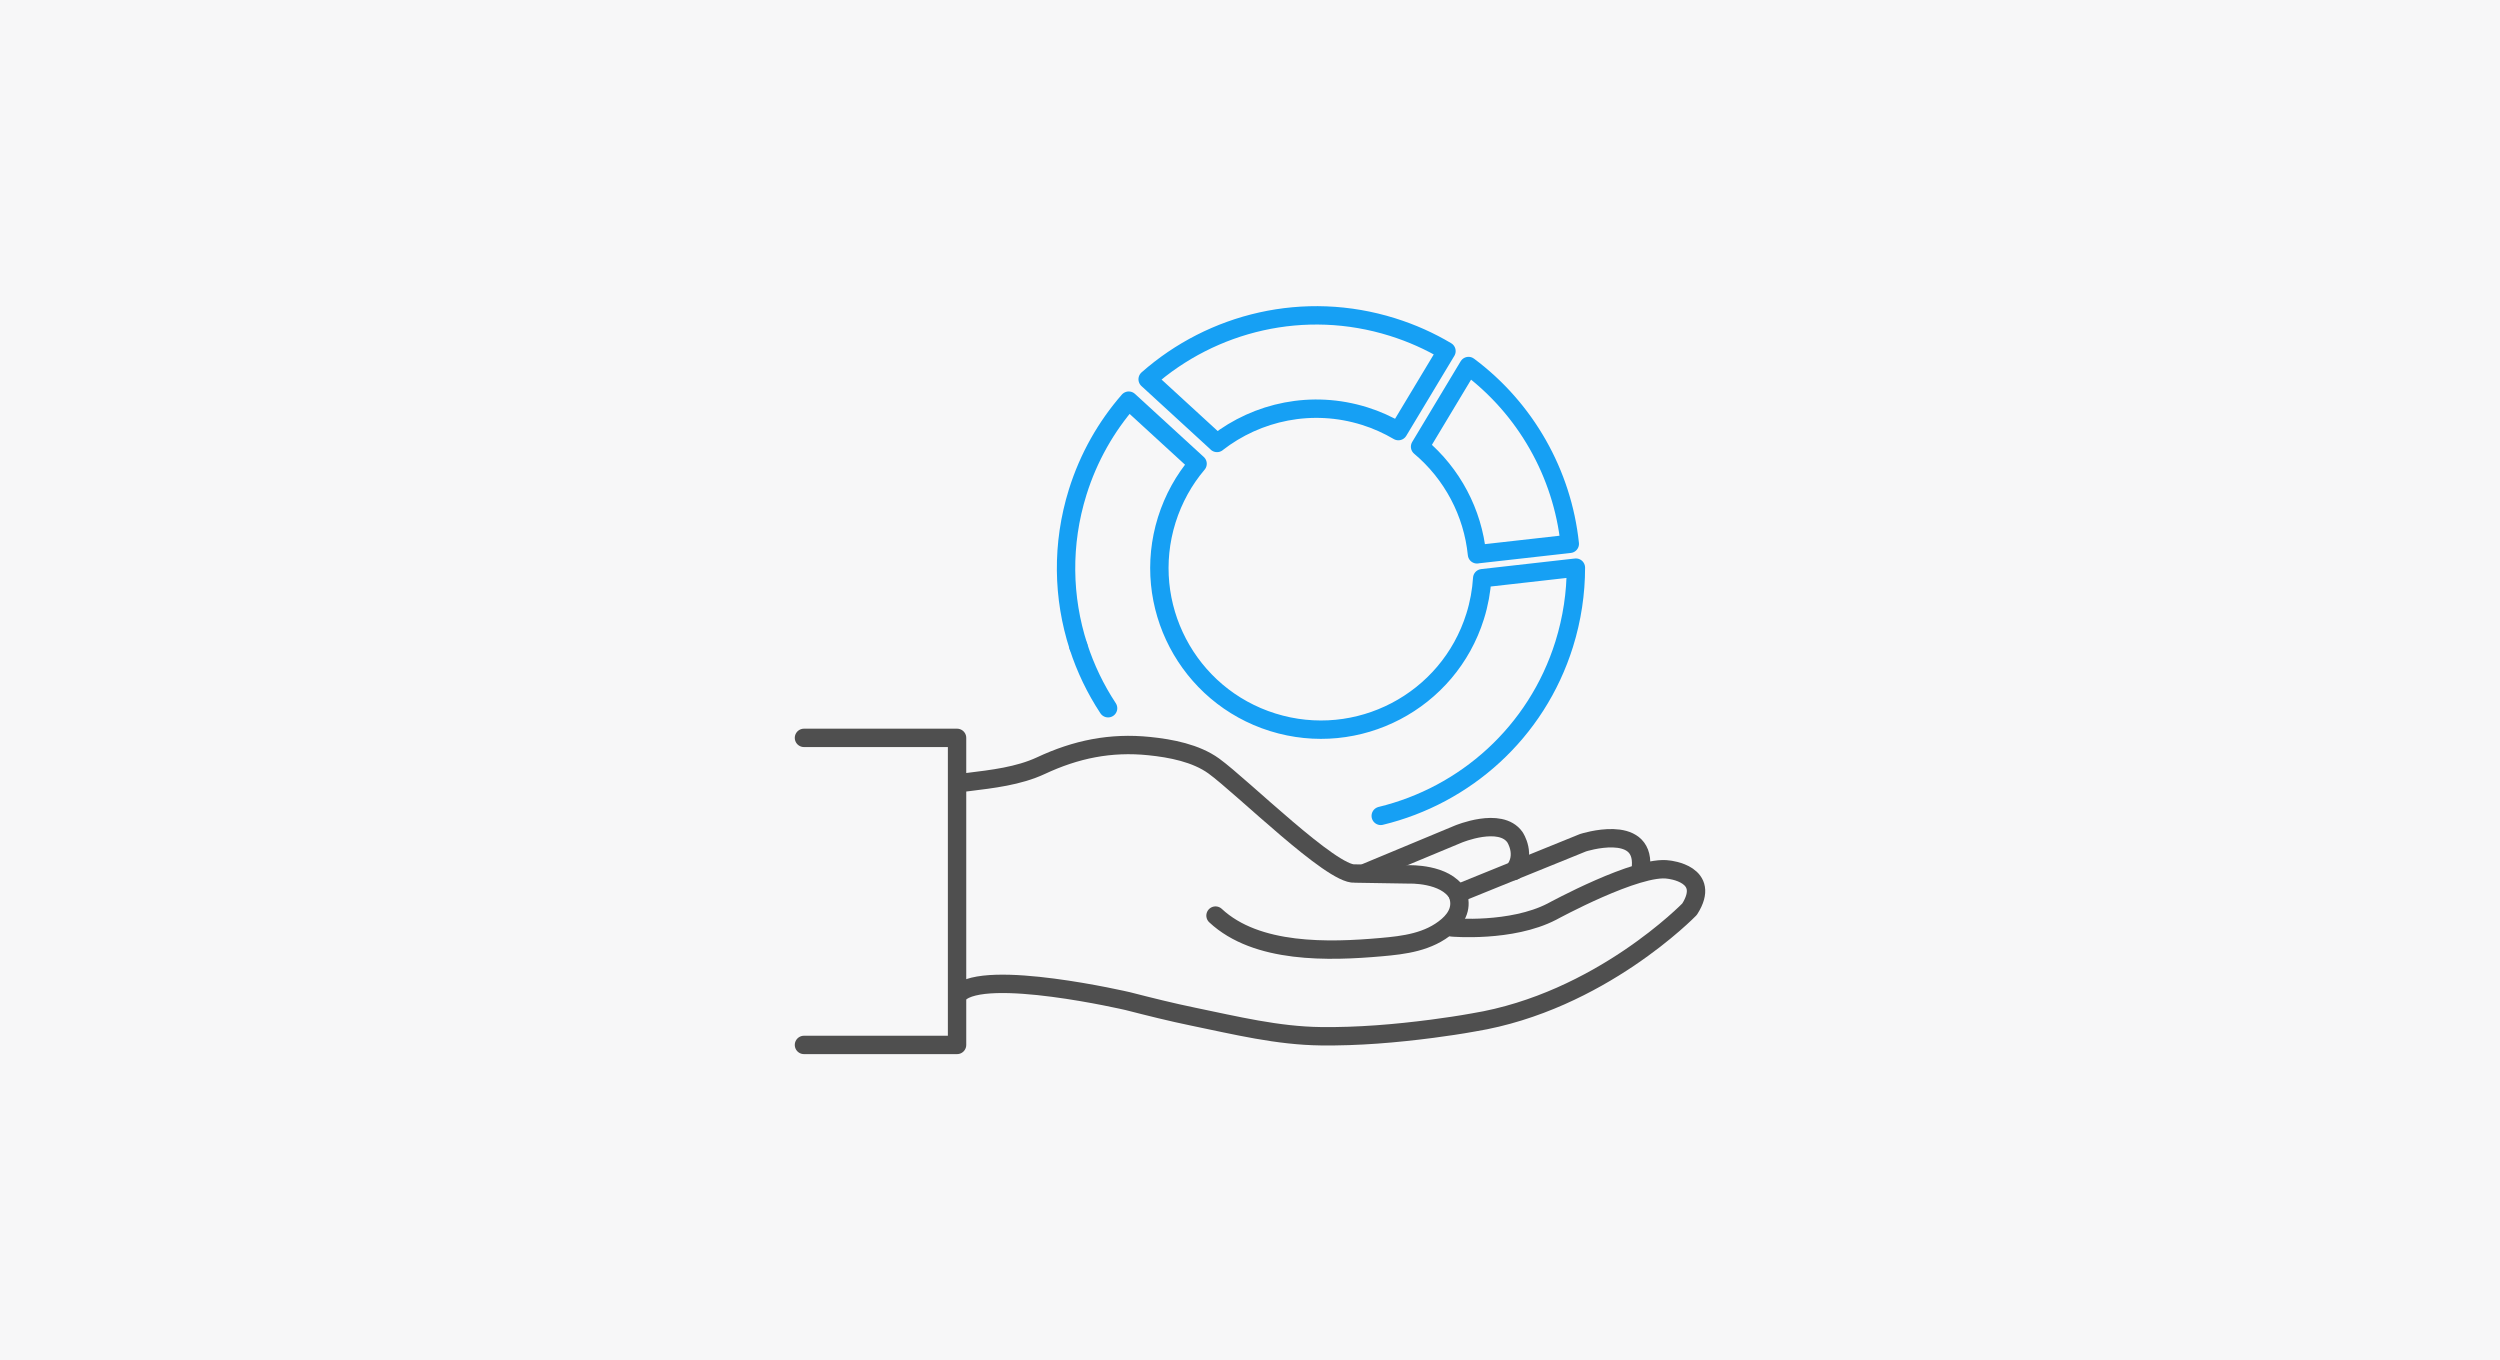
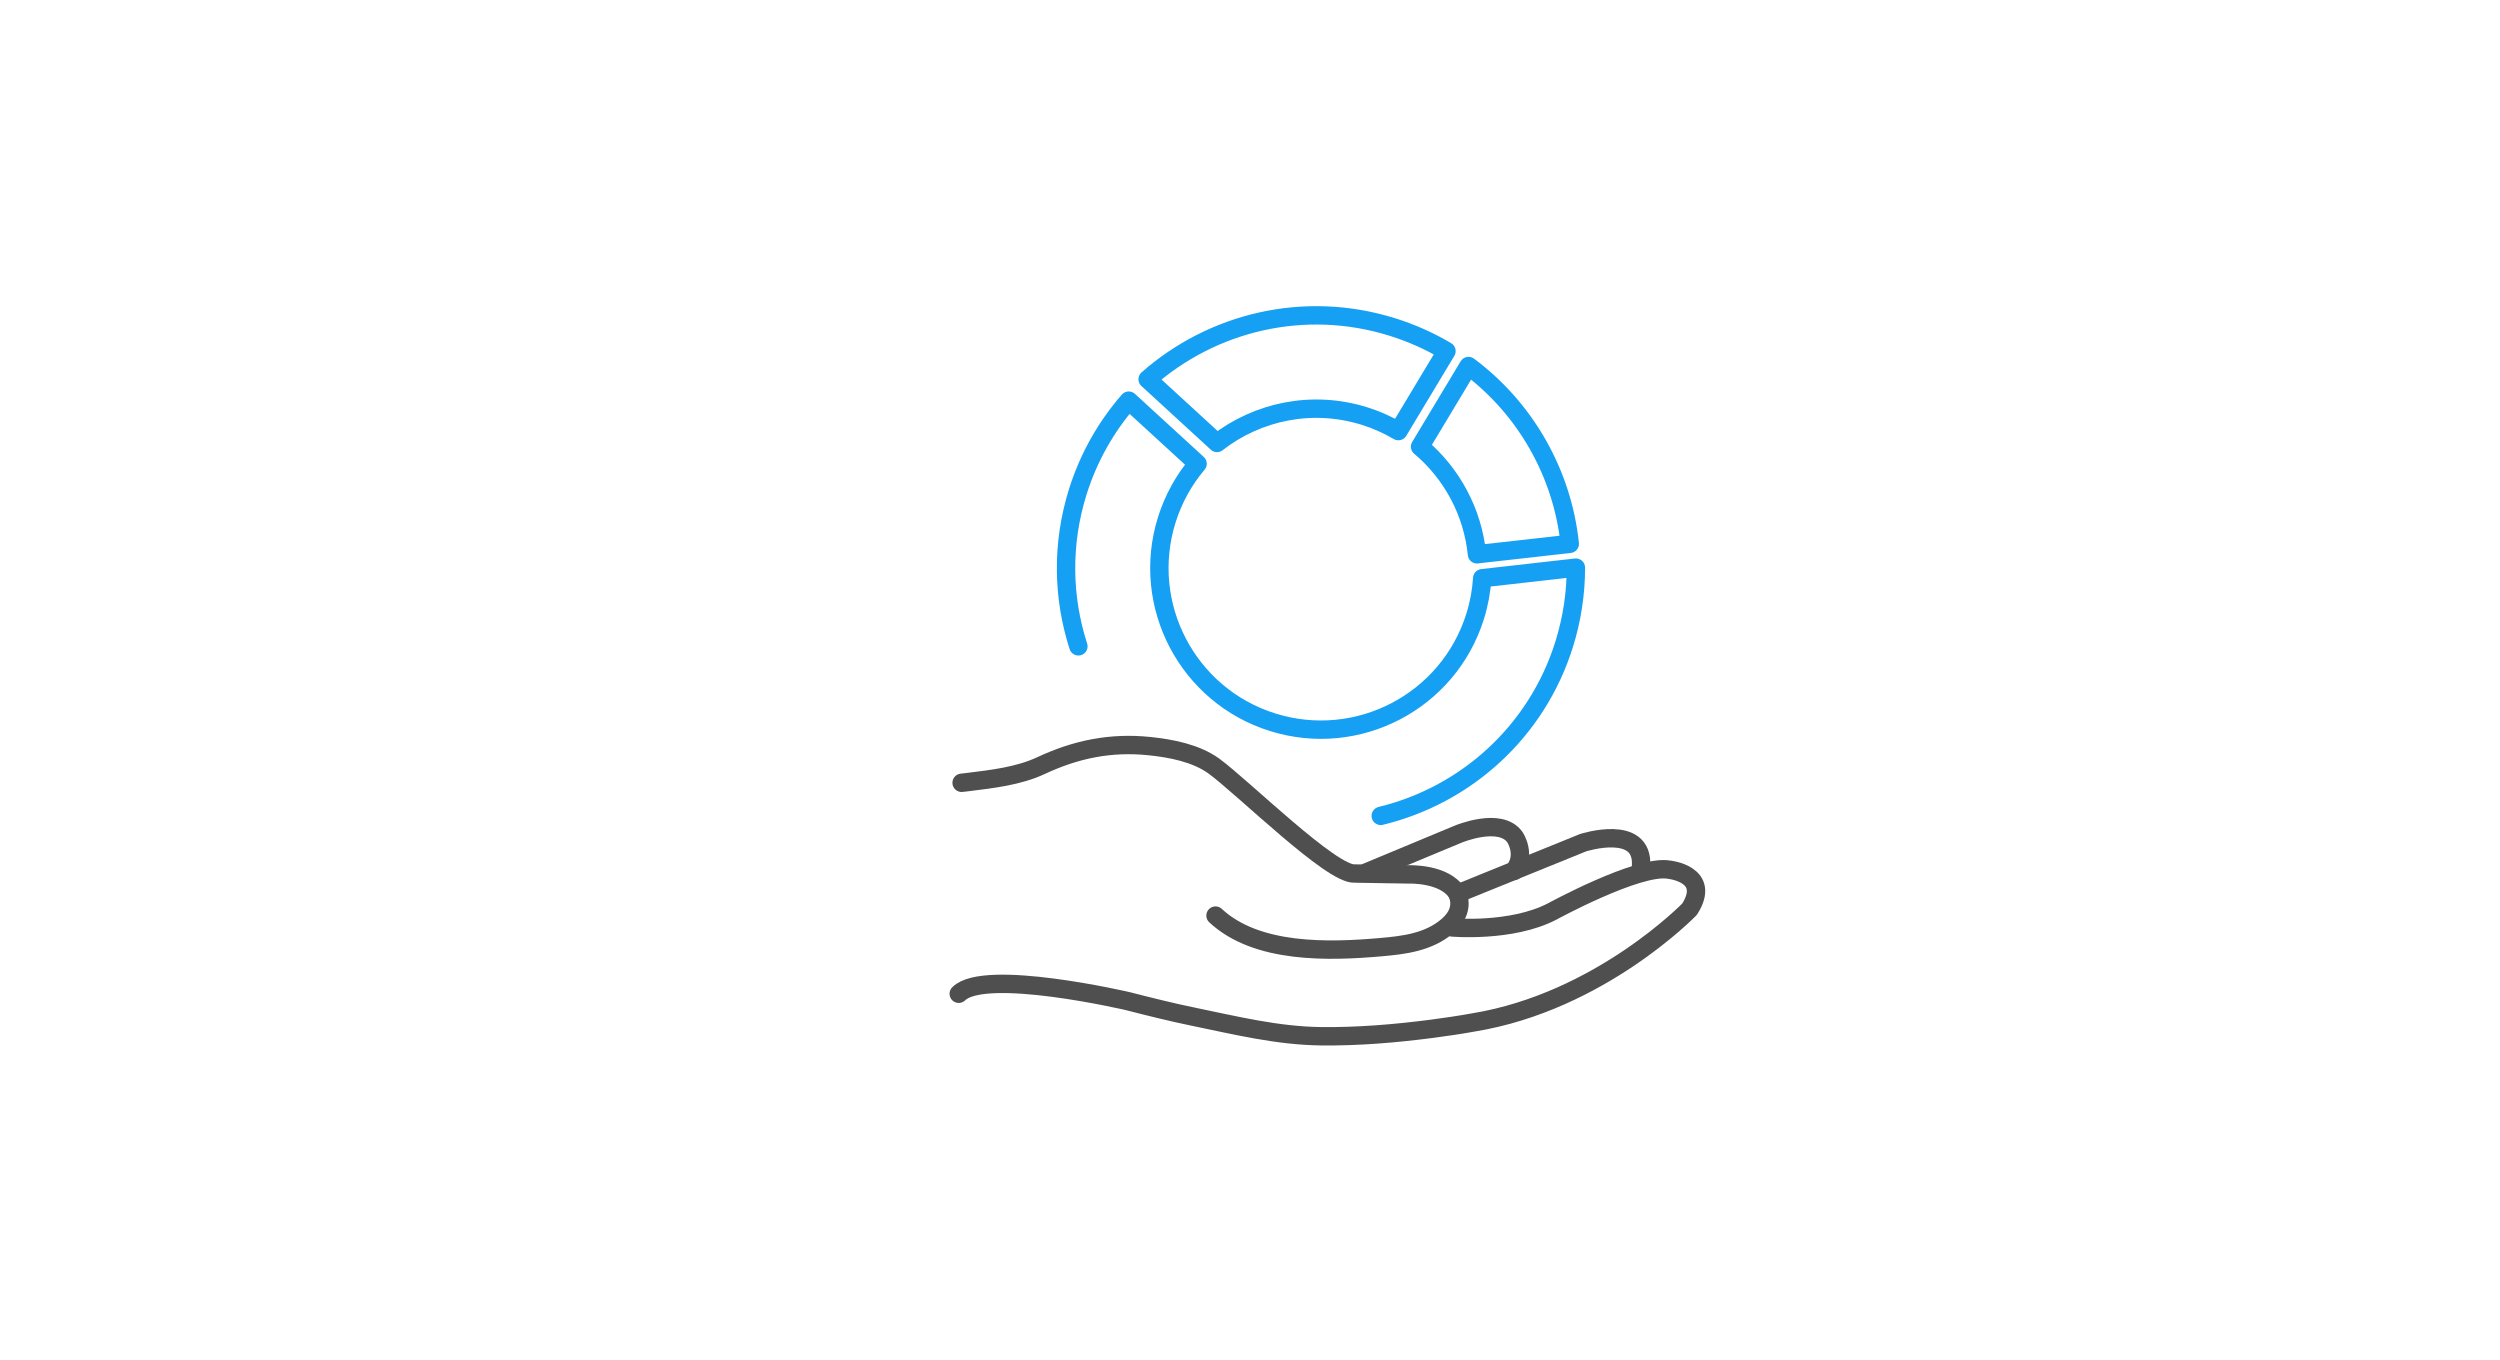
<svg xmlns="http://www.w3.org/2000/svg" id="Capa_1" data-name="Capa 1" viewBox="0 0 340 185">
  <defs>
    <style>
      .cls-1 {
        stroke: #16a0f4;
      }

      .cls-1, .cls-2 {
        fill: none;
        stroke-linecap: round;
        stroke-linejoin: round;
        stroke-width: 2.5px;
      }

      .cls-3 {
        fill: #f7f7f8;
      }

      .cls-2 {
        stroke: #4f4f4f;
      }
    </style>
  </defs>
-   <rect class="cls-3" width="340" height="185" />
  <g>
    <g>
      <path class="cls-1" d="M200.87,75.39c-.57-5.69-3.36-10.96-7.74-14.64l6.59-10.97c7.77,5.79,12.76,14.61,13.77,24.18l-12.61,1.42Z" />
      <path class="cls-1" d="M165.52,60.24l-9.44-8.66c8.79-7.75,21.3-10.86,33.3-7.1,2.62,.82,5.07,1.92,7.34,3.27l-6.54,10.88c-1.42-.83-2.95-1.53-4.59-2.04-7.15-2.24-14.58-.63-20.08,3.65Z" />
      <g>
-         <path class="cls-1" d="M150.7,96.32c-1.72-2.61-3.08-5.44-4.04-8.42" />
        <path class="cls-1" d="M146.66,87.9c-2.13-6.59-2.31-13.88-.09-20.99,1.48-4.73,3.88-8.91,6.94-12.42l9.36,8.58c-1.84,2.17-3.28,4.74-4.19,7.63-3.62,11.58,2.83,23.91,14.41,27.53,11.58,3.62,23.91-2.83,27.53-14.41,.54-1.72,.85-3.46,.96-5.18l12.74-1.44c0,3.44-.51,6.95-1.59,10.41-3.77,12.05-13.51,20.58-24.95,23.35" />
      </g>
    </g>
-     <polyline class="cls-2" points="109.34 100.35 130.16 100.35 130.16 142.11 109.34 142.11" />
    <path class="cls-2" d="M130.78,106.46c.29-.03,.58-.07,.86-.1,3.31-.41,6.87-.81,9.92-2.23,4.76-2.23,9.47-3.2,14.74-2.66,2.94,.3,6.34,.95,8.78,2.71,3.88,2.82,16.05,14.87,19.17,14.62l7.35,.12s4.95-.19,6.61,2.62c.71,1.75-.02,3.25-1.33,4.38-2.57,2.22-5.95,2.62-9.04,2.89-7.11,.63-16.93,.93-22.53-4.29" />
    <path class="cls-2" d="M185.83,118.64l12.49-5.2s5.72-2.4,7.71,.42c0,0,1.62,2.41-.14,4.6" />
    <path class="cls-2" d="M198.21,121.54l17.08-6.93s8.3-2.68,7.89,3.2" />
    <path class="cls-2" d="M197.48,126.13s8.06,.71,13.58-2.15c0,0,11.76-6.42,15.9-5.71,0,0,5.88,.58,2.82,5.38,0,0-12.17,12.59-29.39,15.4-1.86,.34-3.74,.61-5.61,.86-5.01,.65-10.07,1.08-15.13,1.02-5.91-.07-11.59-1.47-17.36-2.66-2.96-.61-5.97-1.36-8.93-2.12,0,0-19.43-4.53-22.97-1" />
  </g>
</svg>